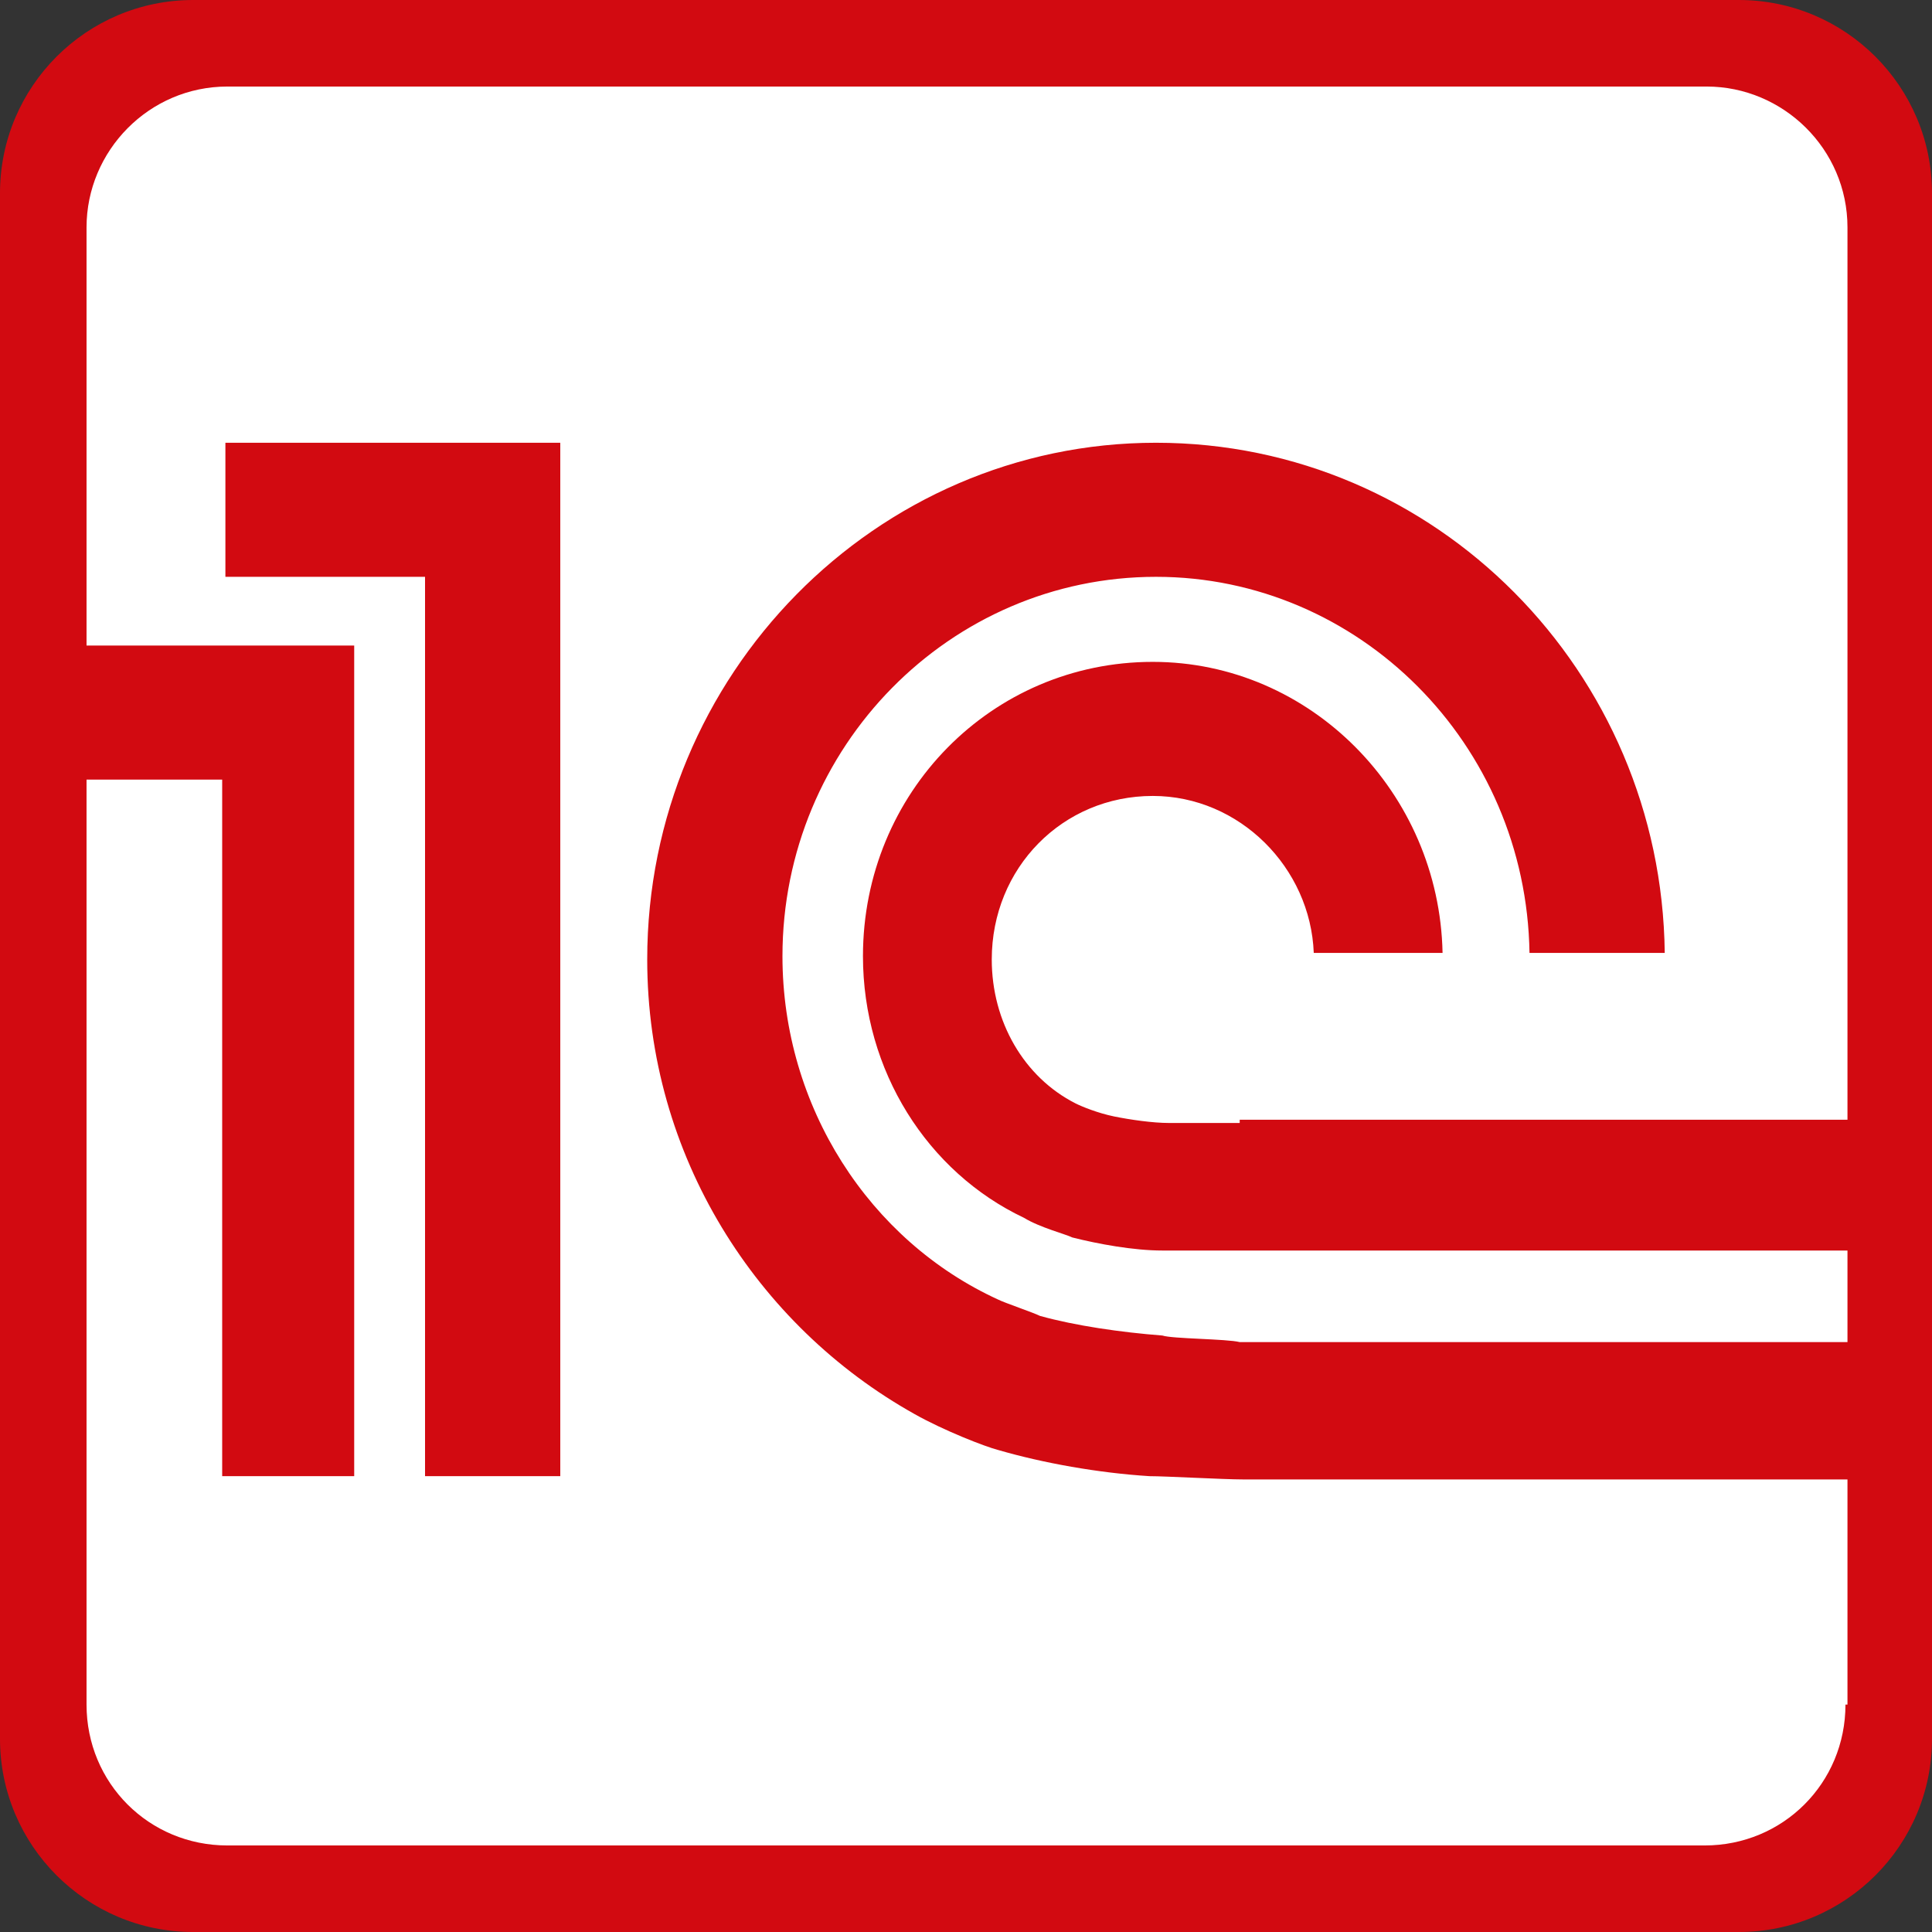
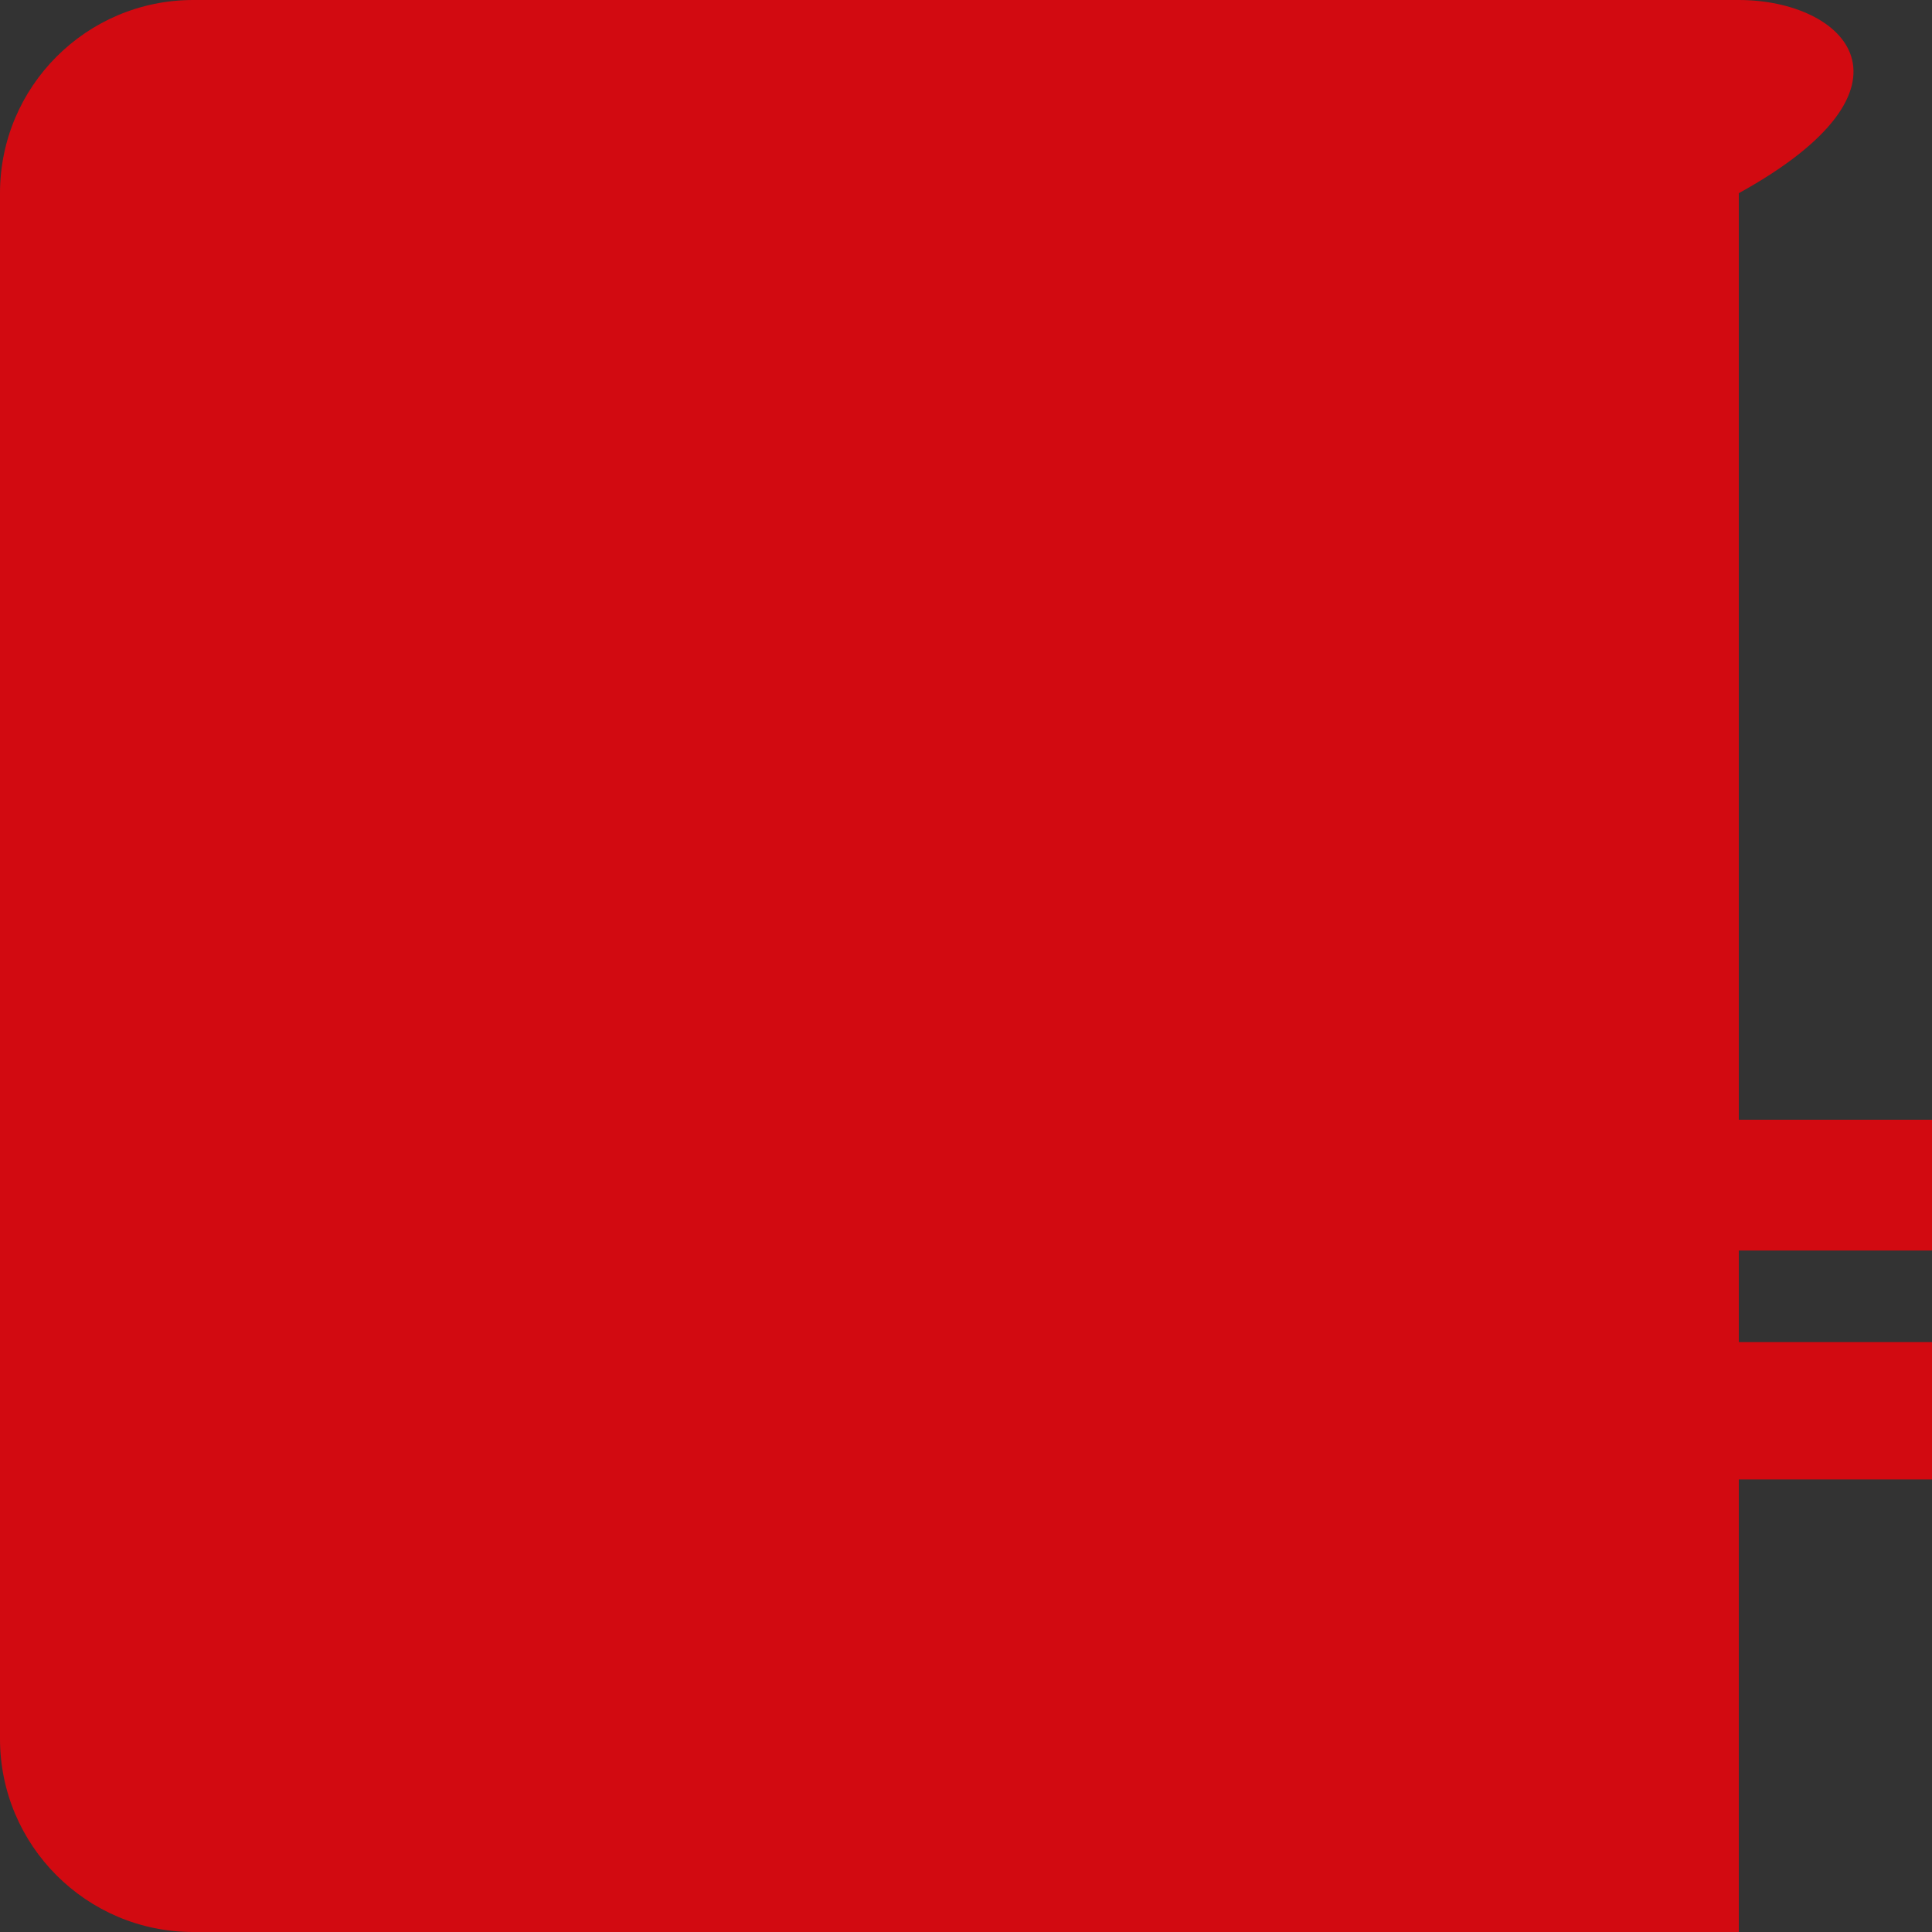
<svg xmlns="http://www.w3.org/2000/svg" width="48" height="48" viewBox="0 0 48 48" fill="none">
  <rect x="0" y="0" width="48" height="48" fill="#333333" stroke="none" />
  <g clip-path="url(#clip0_1859_10862)">
-     <path d="M43.2 0H4.8C2.15 0 0 2.15 0 4.8V43.2C0 45.85 2.15 48 4.8 48H43.2C45.85 48 48 45.85 48 43.2V4.8C48 2.15 45.85 0 43.2 0Z" fill="#D20A11" />
-     <path d="M45.85 42.35C45.85 44.3 44.3 45.85 42.35 45.85H5.65C3.7 45.85 2.15 44.3 2.15 42.35V5.65C2.15 3.75 3.7 2.15 5.65 2.15H42.4C44.3 2.15 45.9 3.7 45.9 5.65V42.35H45.85Z" fill="white" />
+     <path d="M43.2 0H4.8C2.15 0 0 2.15 0 4.8V43.2C0 45.85 2.15 48 4.8 48H43.2V4.8C48 2.15 45.85 0 43.2 0Z" fill="#D20A11" />
    <g clip-path="url(#clip1_1859_10862)">
      <path fill-rule="evenodd" clip-rule="evenodd" d="M28.88 33.181C27.84 33.1 26.72 32.938 25.84 32.694C25.68 32.613 24.96 32.369 24.8 32.288C21.6 30.825 19.44 27.494 19.44 23.756C19.44 18.556 23.6 14.331 28.72 14.331C33.76 14.331 37.92 18.475 38 23.675H41.36C41.28 16.688 35.68 11 28.72 11C21.76 11 16.08 16.769 16.08 23.838C16.08 28.713 18.8 32.938 22.72 35.131C23.44 35.538 24.48 35.944 24.8 36.025C25.92 36.35 27.28 36.594 28.56 36.675C28.96 36.675 30.4 36.756 30.88 36.756H54V33.344H30.8C30.48 33.263 29.12 33.263 28.88 33.181ZM30.8 27.9C30.56 27.9 29.28 27.9 29.04 27.9C28.64 27.9 28.08 27.819 27.68 27.738C27.28 27.656 26.88 27.494 26.72 27.413C25.44 26.763 24.64 25.381 24.64 23.838C24.64 21.563 26.4 19.775 28.64 19.775C30.8 19.775 32.56 21.563 32.64 23.675H35.84C35.76 19.694 32.56 16.444 28.64 16.444C24.64 16.444 21.44 19.694 21.44 23.756C21.44 26.6 23.04 29.119 25.44 30.256C25.84 30.5 26.48 30.663 26.64 30.744C27.28 30.906 28.16 31.069 28.88 31.069C29.12 31.069 30.48 31.069 30.72 31.069H53.92V27.819H30.8V27.9ZM13.92 36.675H10.56V14.331H5.6V10.919H13.92V36.675V36.675ZM1.84 16.038V19.369H5.52V36.675H8.8V16.038H1.84Z" fill="#D20A11" />
    </g>
  </g>
  <defs>
    <clipPath id="clip0_1859_10862">
      <rect width="48" height="48" fill="white" />
    </clipPath>
    <clipPath id="clip1_1859_10862">
      <rect width="52" height="26" fill="white" transform="translate(2 11)" />
    </clipPath>
  </defs>
</svg>